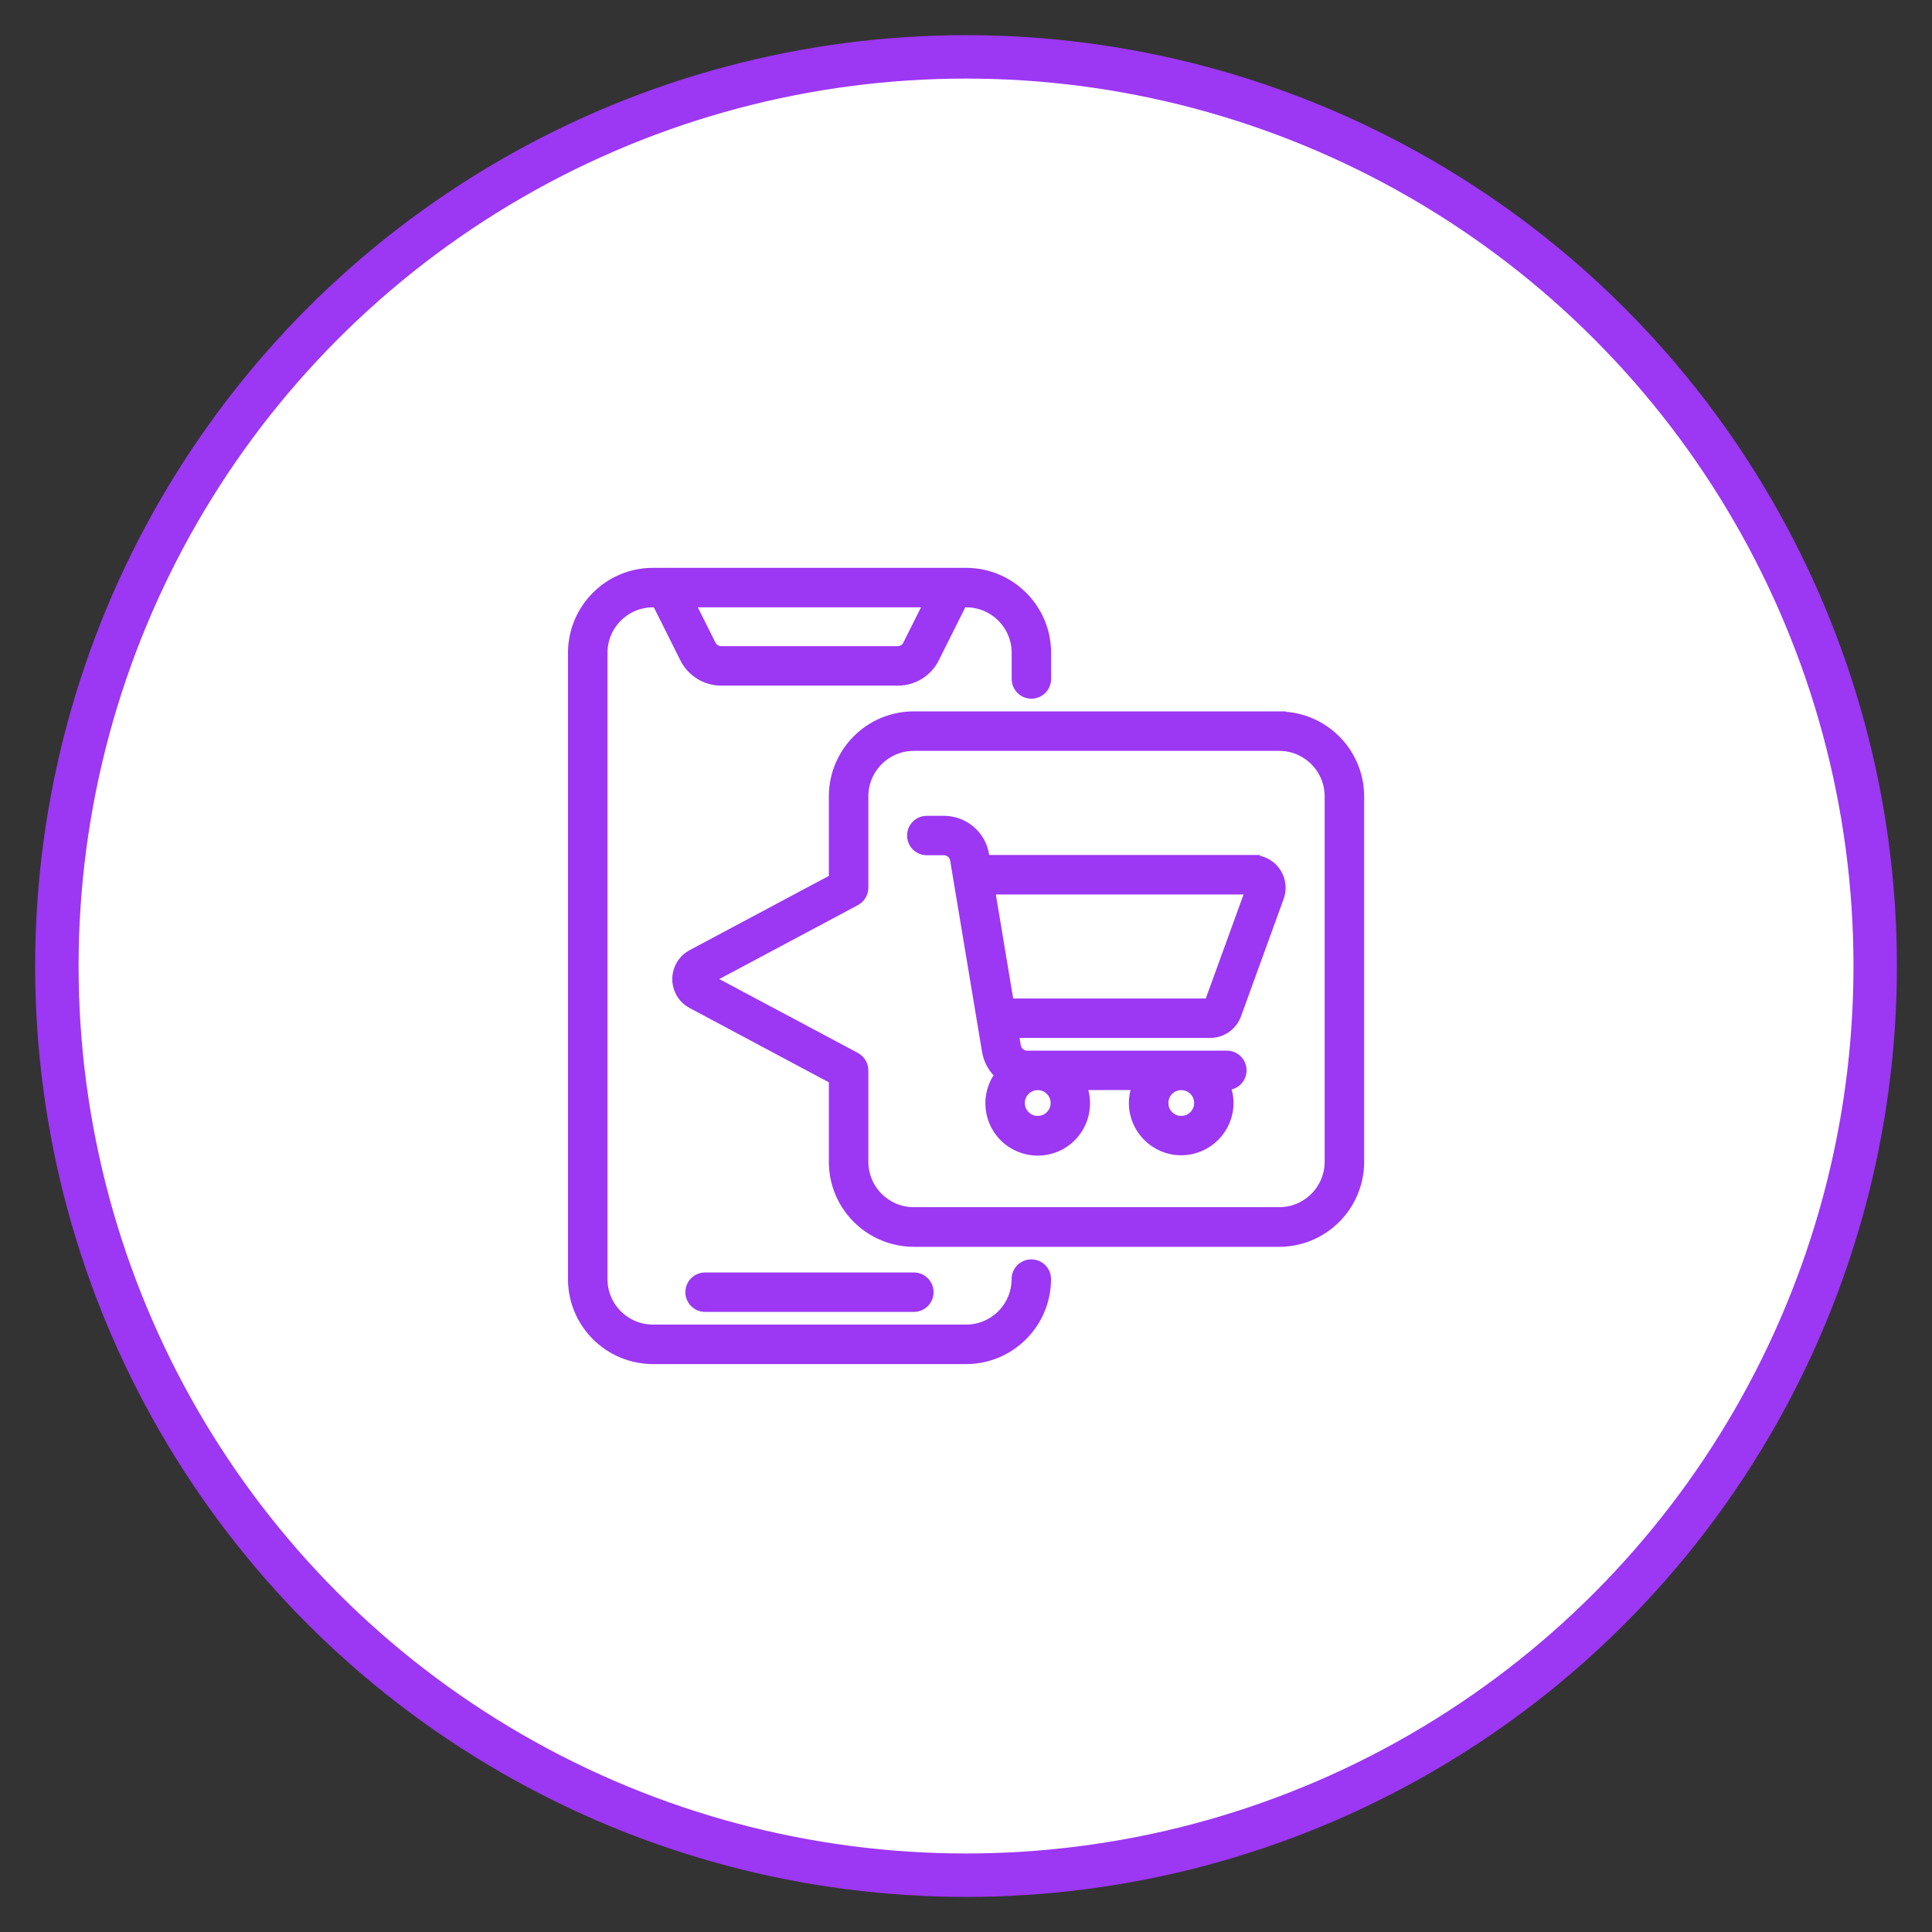
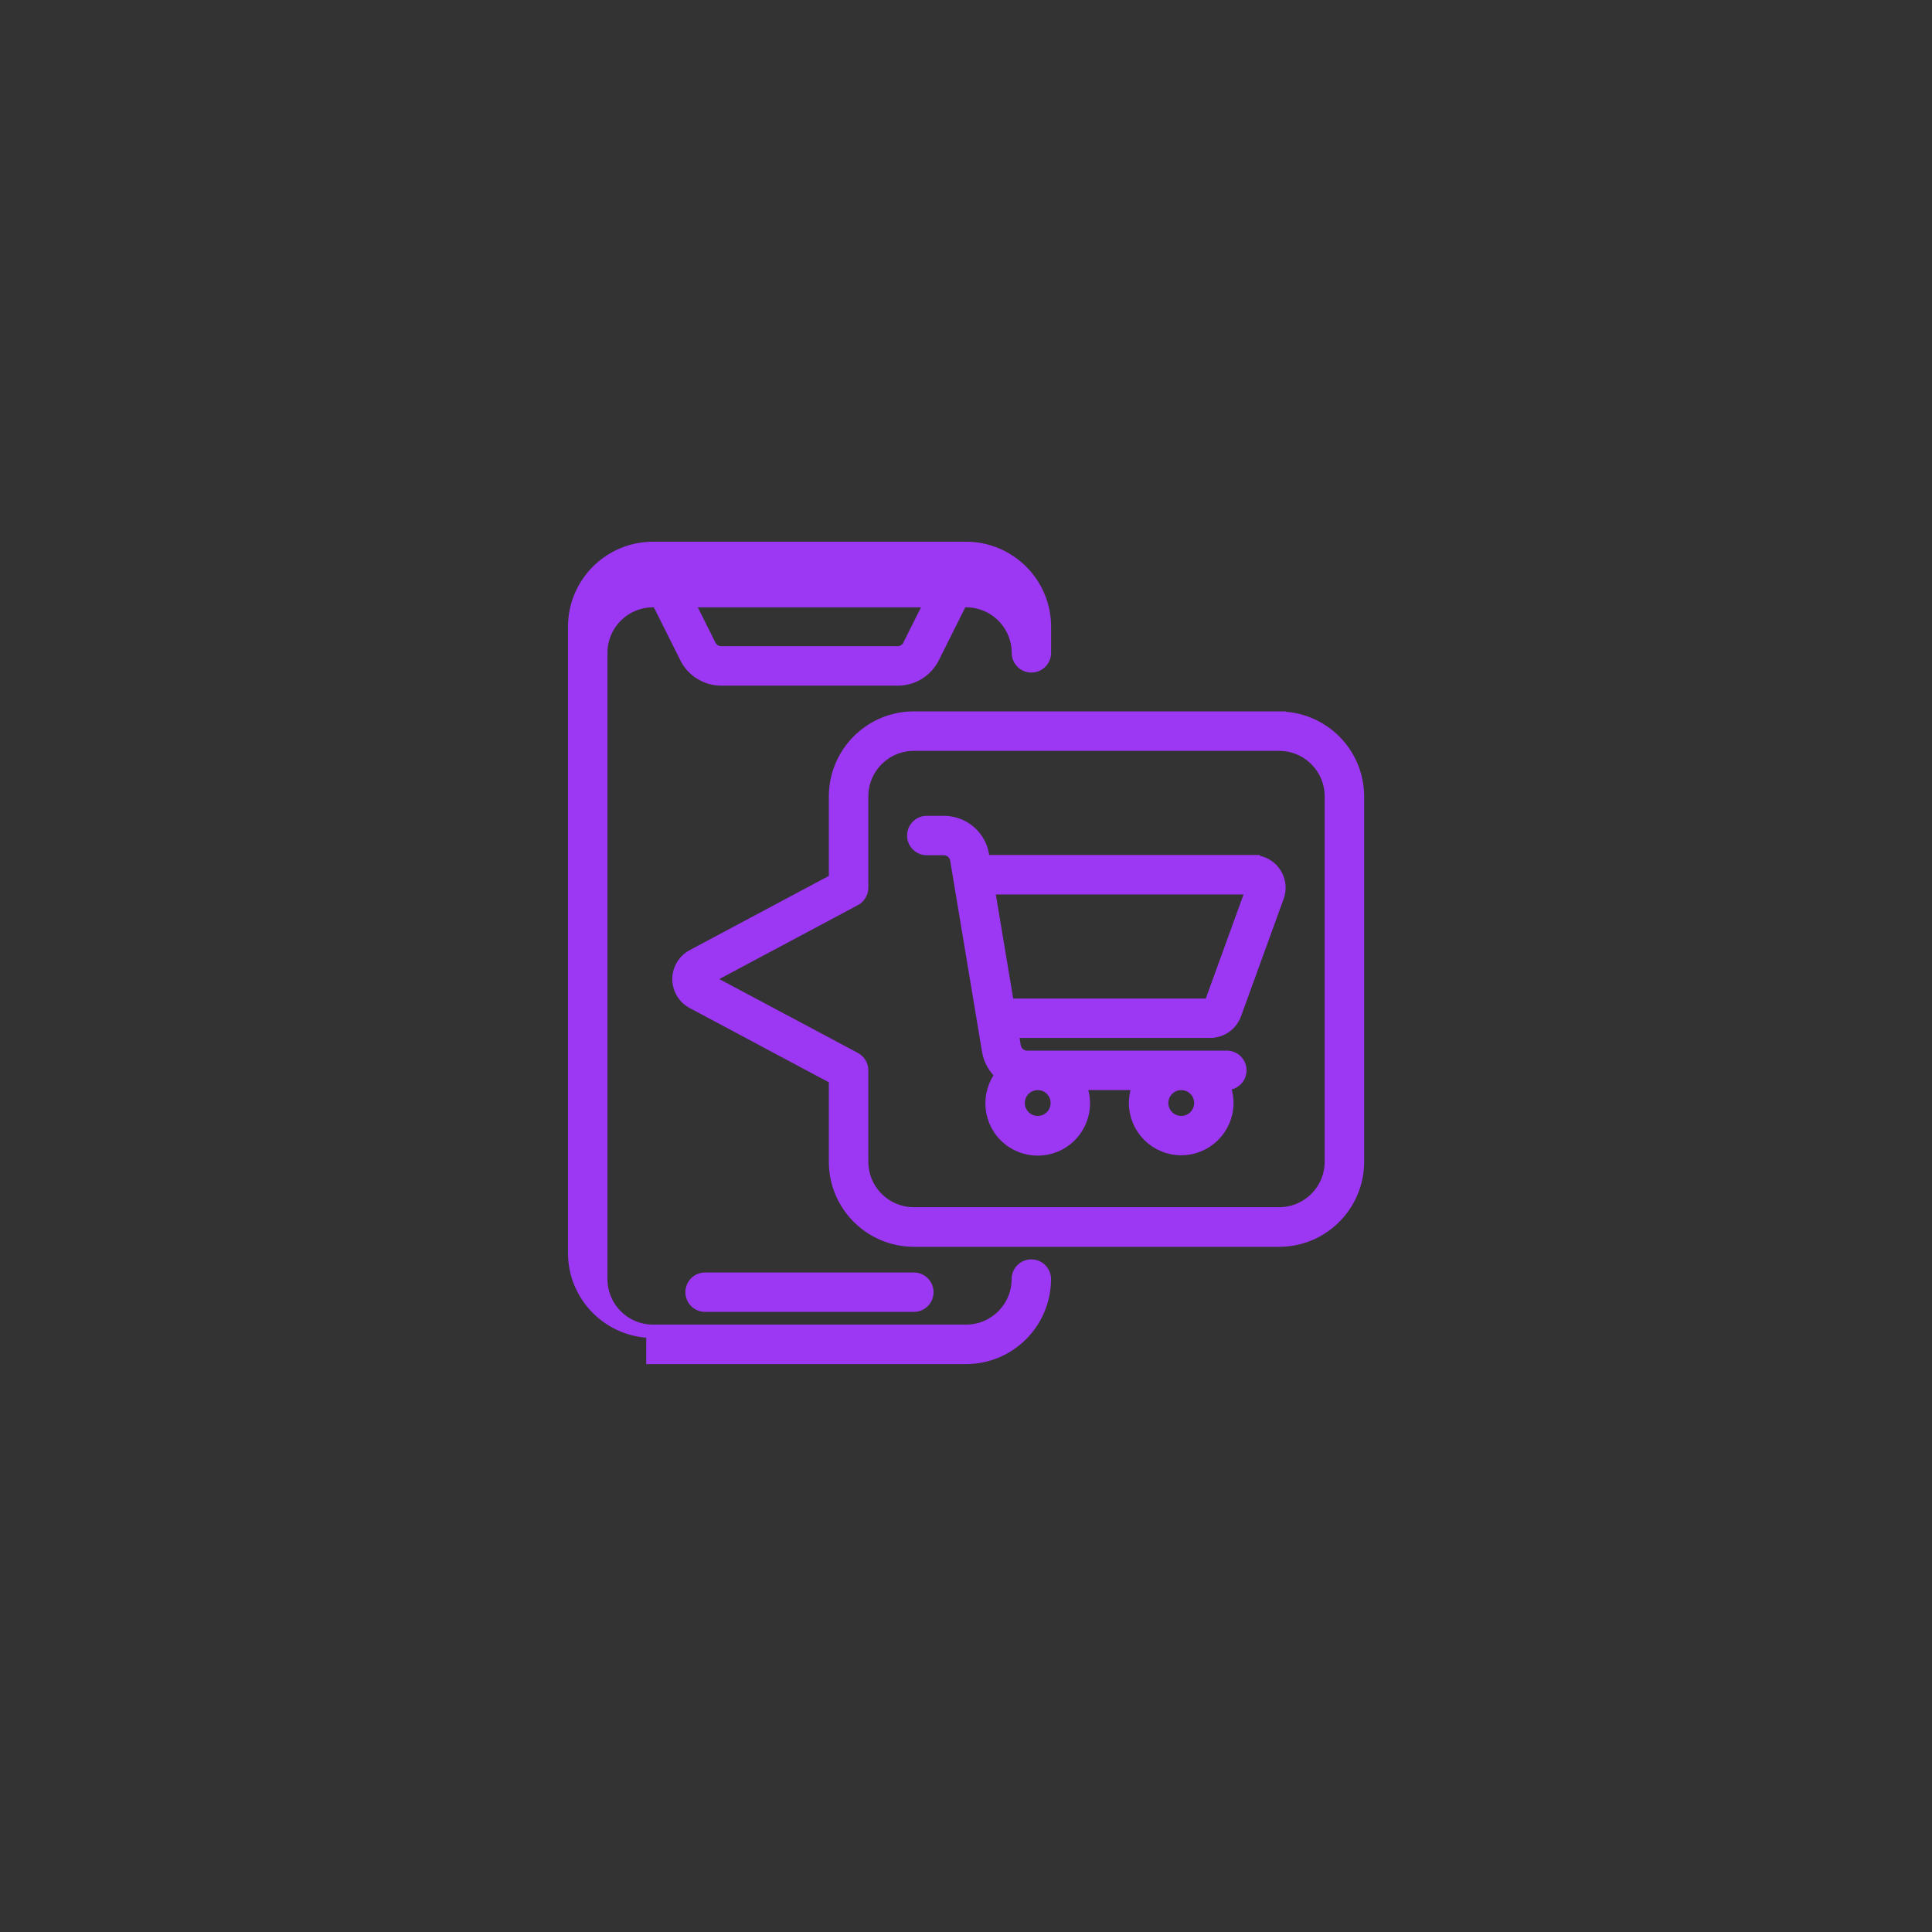
<svg xmlns="http://www.w3.org/2000/svg" id="Icon" viewBox="0 0 289.13 289.13">
  <rect x="0" y="0" width="289.13" height="289.13" fill="#333333" stroke="none" />
  <defs>
    <style>
      .cls-1 {
        fill: #fff;
        stroke-width: 6.5px;
      }

      .cls-1, .cls-2 {
        stroke: #9c37f3;
        stroke-miterlimit: 10;
      }

      .cls-2 {
        fill: #9c37f3;
        stroke-width: 2px;
      }
    </style>
  </defs>
-   <circle id="Red_Line" data-name="Red Line" class="cls-1" cx="144.57" cy="144.57" r="136.06" />
  <g>
-     <path class="cls-2" d="m97.71,203.14h46.86c6.47,0,11.71-5.25,11.72-11.72,0-1.08-.87-1.95-1.95-1.95s-1.95.87-1.95,1.95c0,4.31-3.5,7.81-7.81,7.81h-46.86c-4.31,0-7.81-3.5-7.81-7.81v-93.72c0-4.31,3.5-7.81,7.81-7.81h.75l4.24,8.48c.99,1.99,3.02,3.24,5.24,3.24h26.41c2.22,0,4.25-1.25,5.24-3.24l4.24-8.48h.75c4.31,0,7.81,3.5,7.81,7.81v3.91c0,1.08.87,1.95,1.95,1.95s1.95-.87,1.95-1.95v-3.91c0-6.47-5.25-11.71-11.72-11.72h-46.86c-6.47,0-11.71,5.25-11.72,11.72v93.72c0,6.47,5.25,11.71,11.72,11.72h-.01Zm38.38-106.52c-.33.66-1.01,1.08-1.75,1.08h-26.41c-.74,0-1.42-.42-1.75-1.08l-3.37-6.73h36.64l-3.37,6.73h.01Z" />
+     <path class="cls-2" d="m97.71,203.14h46.86c6.47,0,11.71-5.25,11.72-11.72,0-1.08-.87-1.95-1.95-1.95s-1.95.87-1.95,1.95c0,4.31-3.5,7.81-7.81,7.81h-46.86c-4.31,0-7.81-3.5-7.81-7.81v-93.72c0-4.31,3.5-7.81,7.81-7.81h.75l4.24,8.48c.99,1.99,3.02,3.24,5.24,3.24h26.41c2.22,0,4.25-1.25,5.24-3.24l4.24-8.48h.75c4.31,0,7.81,3.5,7.81,7.81c0,1.08.87,1.95,1.95,1.95s1.95-.87,1.95-1.95v-3.91c0-6.47-5.25-11.71-11.72-11.72h-46.86c-6.47,0-11.71,5.25-11.72,11.72v93.72c0,6.47,5.25,11.71,11.72,11.72h-.01Zm38.38-106.52c-.33.66-1.01,1.08-1.75,1.08h-26.41c-.74,0-1.42-.42-1.75-1.08l-3.37-6.73h36.64l-3.37,6.73h.01Z" />
    <path class="cls-2" d="m136.76,195.33c1.08,0,1.95-.87,1.95-1.95s-.87-1.95-1.95-1.95h-31.24c-1.08,0-1.95.87-1.95,1.95s.87,1.95,1.95,1.95h31.24Zm54.67-87.87h-54.67c-6.47,0-11.71,5.25-11.72,11.72v12.5l-21.37,11.4c-1.9,1.02-2.62,3.39-1.6,5.29.36.68.92,1.23,1.6,1.6l21.37,11.4v12.5c0,6.47,5.25,11.71,11.72,11.72h54.67c6.47,0,11.71-5.25,11.72-11.72v-54.67c0-6.47-5.25-11.71-11.72-11.72v-.02Zm7.81,66.39c0,4.31-3.5,7.81-7.81,7.81h-54.67c-4.31,0-7.81-3.5-7.81-7.81v-13.67c0-.72-.4-1.38-1.03-1.72l-22.4-11.94,22.4-11.95c.63-.34,1.03-1,1.03-1.72v-13.67c0-4.31,3.5-7.81,7.81-7.81h54.67c4.31,0,7.81,3.5,7.81,7.81v54.67Z" />
    <path class="cls-2" d="m187.52,128.95h-40.33l-.16-.96c-.46-2.83-2.91-4.9-5.78-4.9h-2.55c-1.08,0-1.95.87-1.95,1.95s.87,1.95,1.95,1.95h2.55c.95,0,1.77.69,1.93,1.63l4.77,28.62c.23,1.4.96,2.66,2.05,3.56-2.38,2.93-1.95,7.23.98,9.61s7.23,1.95,9.61-.98c1.68-2.06,2.01-4.91.85-7.3h9.18c-.44.91-.68,1.91-.68,2.93,0,3.77,3.06,6.83,6.83,6.83s6.83-3.06,6.83-6.83c0-1.02-.24-2.02-.69-2.93h.69c1.08,0,1.95-.87,1.95-1.95s-.87-1.95-1.95-1.95h-29.89c-.95,0-1.77-.69-1.93-1.63l-.38-2.27h29.71c1.64,0,3.11-1.03,3.67-2.57l6.38-17.57c.74-2.03-.31-4.27-2.34-5-.43-.15-.88-.23-1.33-.23h.03Zm-29.29,36.12c0,1.62-1.31,2.93-2.93,2.93s-2.93-1.31-2.93-2.93,1.31-2.93,2.93-2.93,2.93,1.31,2.93,2.93Zm21.48,0c0,1.62-1.31,2.93-2.93,2.93s-2.93-1.31-2.93-2.93,1.31-2.93,2.93-2.93,2.93,1.31,2.93,2.93Zm1.43-14.64h-30.36l-2.93-17.57h39.68l-6.38,17.57h0Z" />
  </g>
</svg>